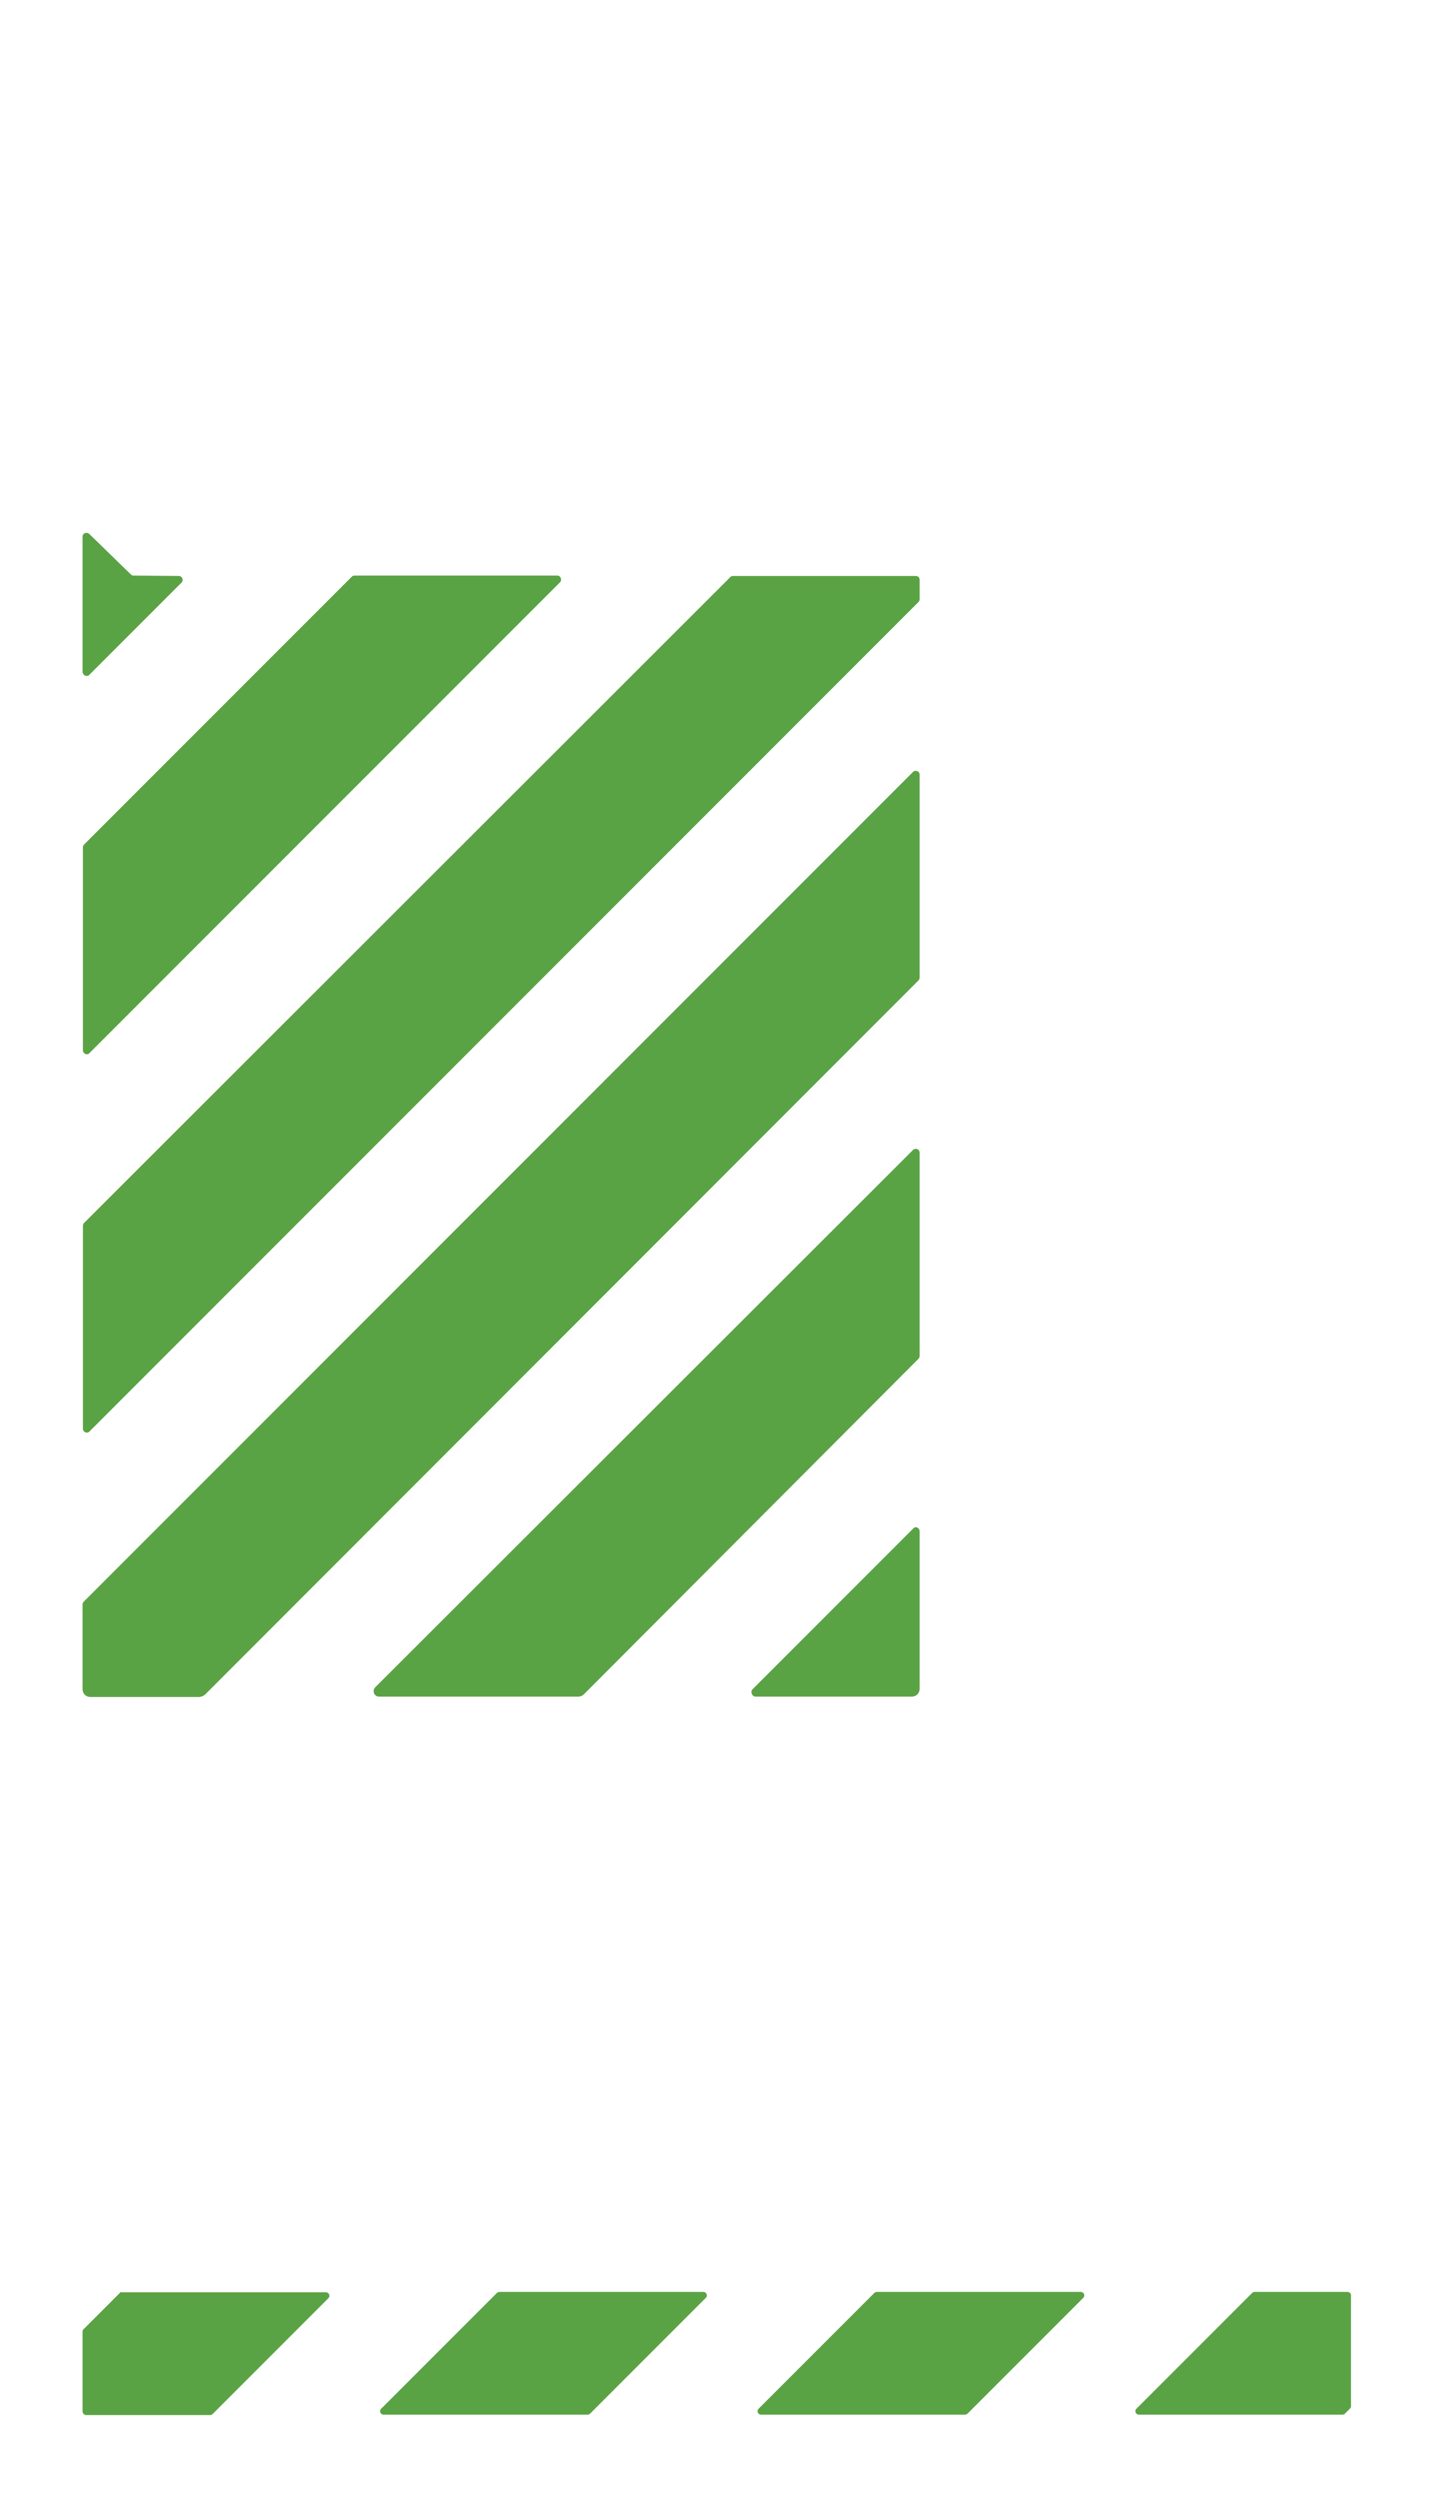
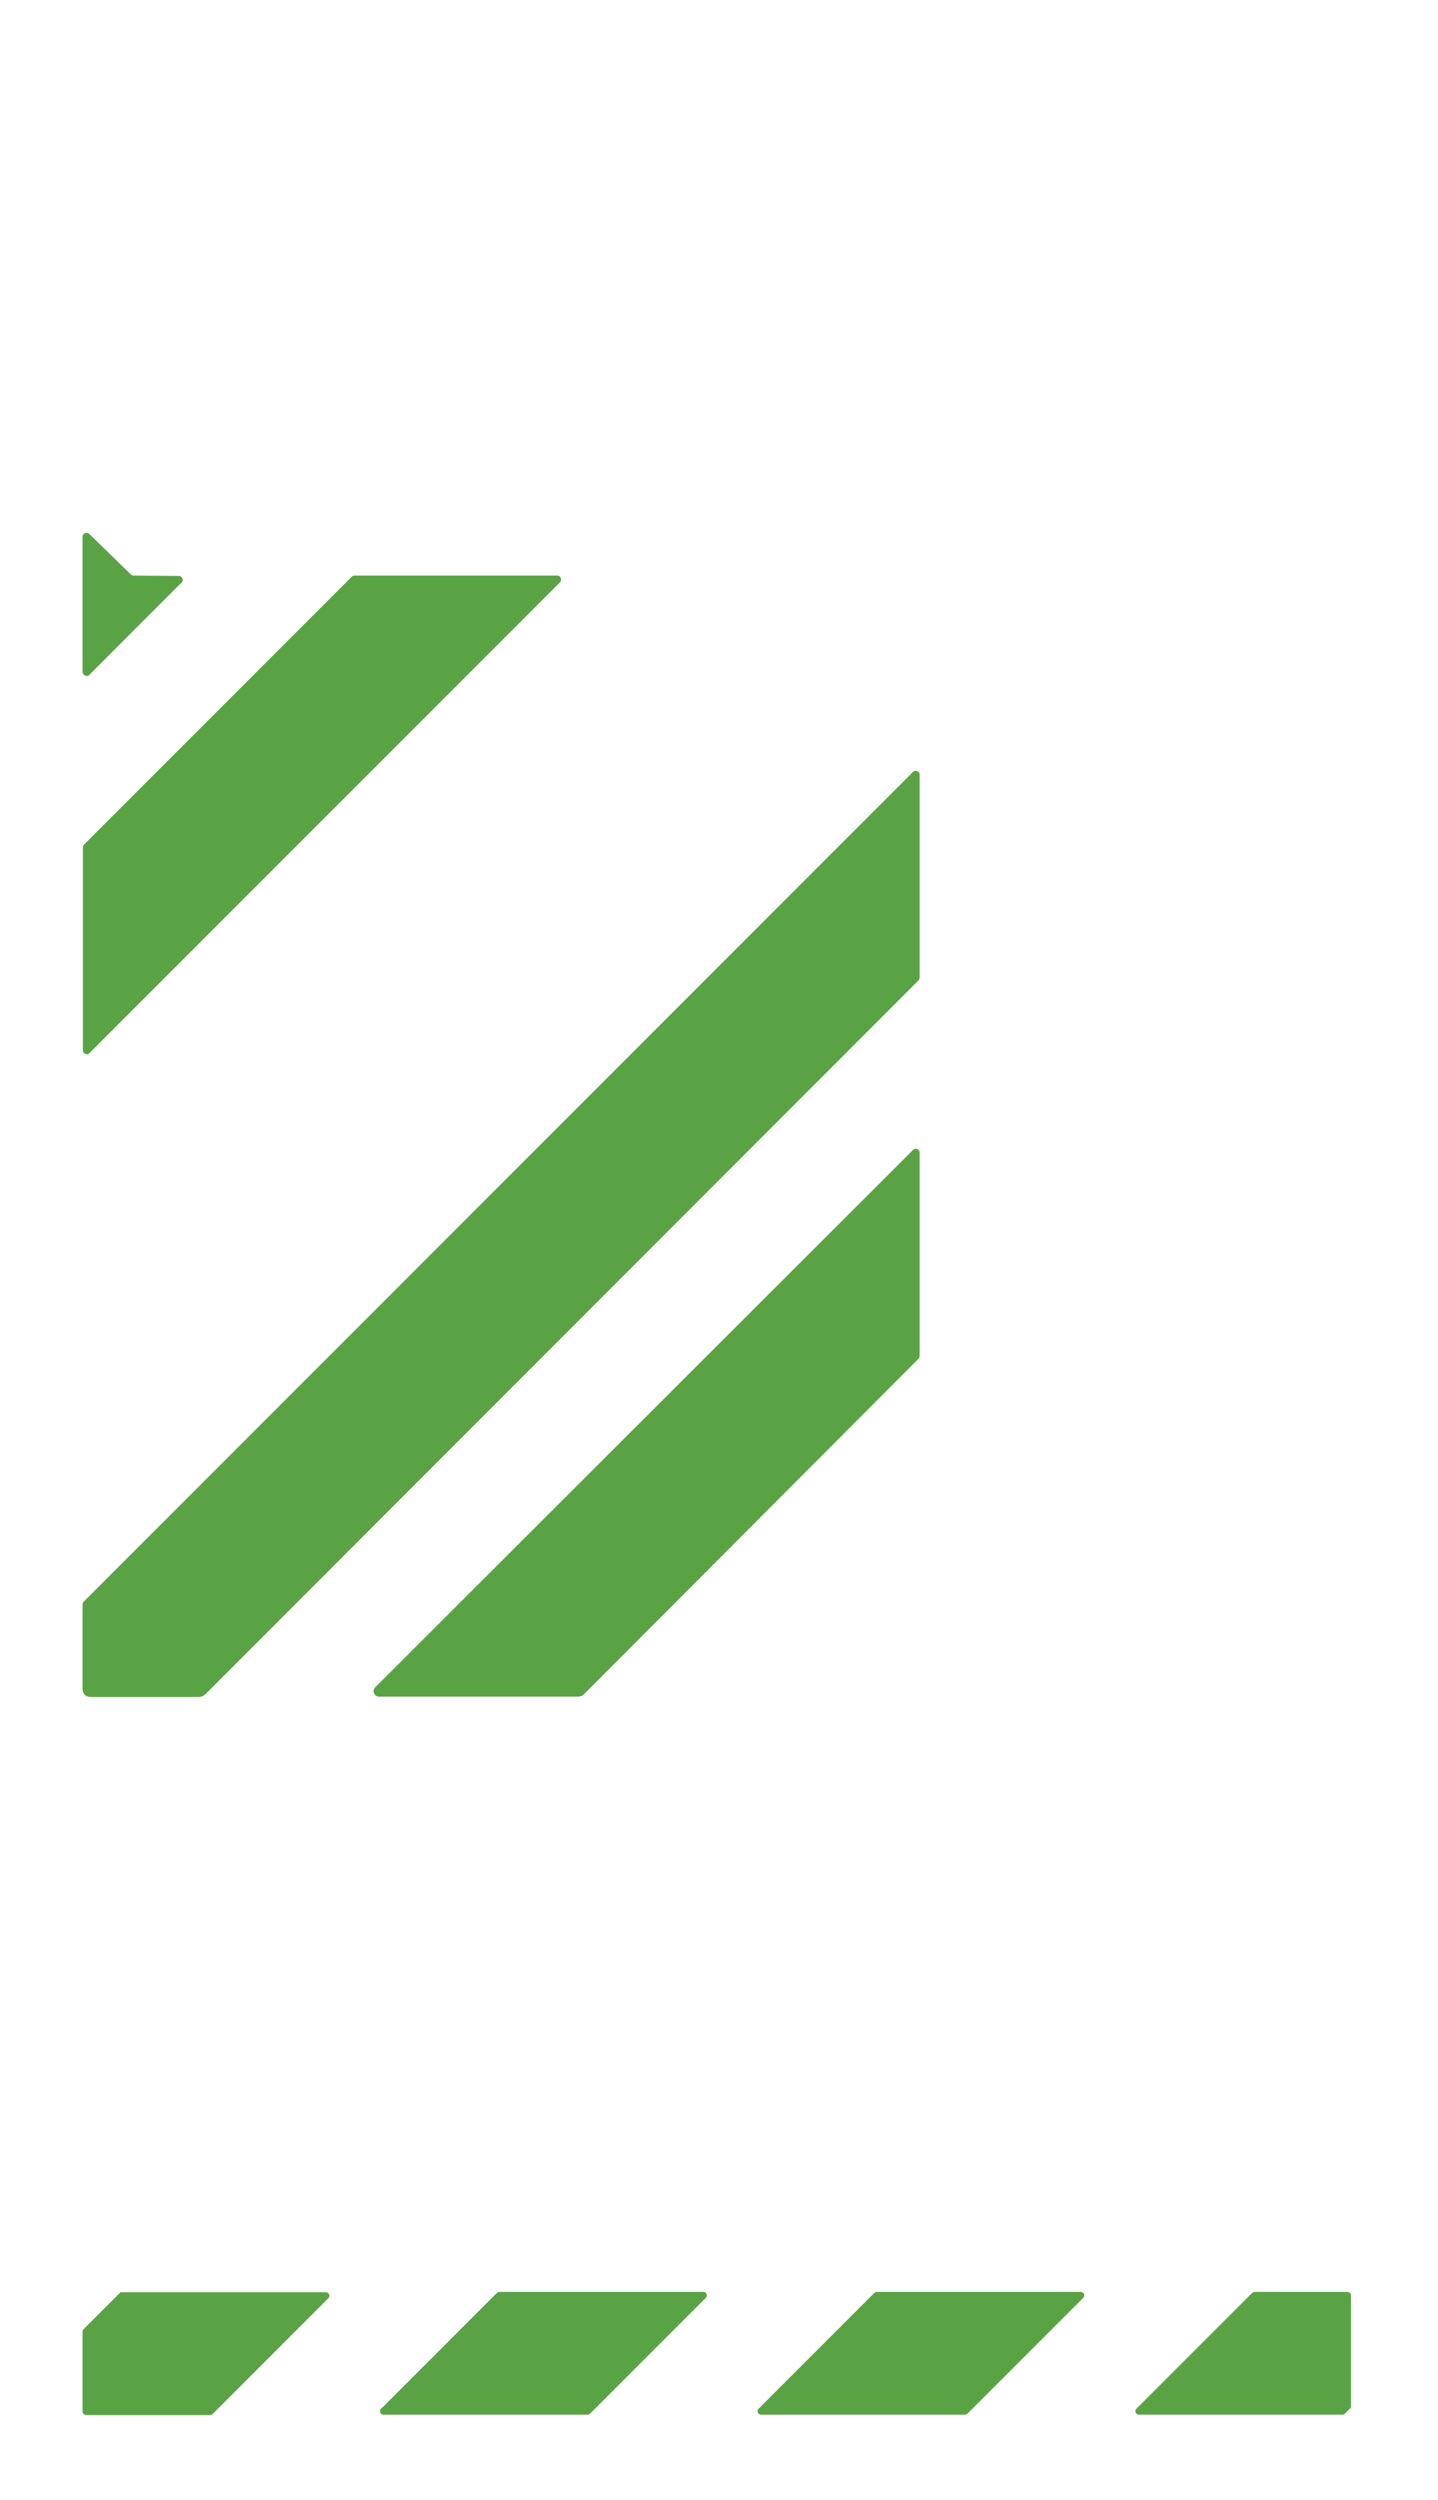
<svg xmlns="http://www.w3.org/2000/svg" version="1.1" baseProfile="tiny" id="Layer_2_00000038411817595375749050000007585136606405648019_" x="0px" y="0px" viewBox="0 0 386.7 672" overflow="visible" xml:space="preserve">
  <g>
    <path fill="#5AA344" d="M24,181.4l24.8-24.8c0.7-0.6,0.2-1.8-0.7-1.8l-12.2-0.1c-0.3,0-0.5-0.1-0.7-0.3L24,143.5   c-0.7-0.6-1.8-0.2-1.8,0.7v36.4C22.3,181.6,23.4,182,24,181.4L24,181.4z" />
    <path fill="#5AA344" d="M247.3,364.4v-54.6c0-0.9-1.1-1.4-1.8-0.7L100.9,453.5c-0.9,0.9-0.3,2.5,1,2.5l53.6,0   c0.6,0,1.1-0.2,1.5-0.6l90-90.2C247.2,365,247.3,364.7,247.3,364.4L247.3,364.4z" />
-     <path fill="#5AA344" d="M245.6,410.8L202.4,454c-0.7,0.7-0.2,2,0.8,2h42c1.2,0,2.1-0.9,2.1-2.1v-42.3   C247.3,410.6,246.2,410.1,245.6,410.8L245.6,410.8z" />
    <path fill="#5AA344" d="M55.2,455.4L247,263.5c0.2-0.2,0.3-0.5,0.3-0.7v-54.6c0-0.9-1.1-1.4-1.8-0.7l-223,223   c-0.2,0.2-0.3,0.5-0.3,0.7V454c0,1.2,0.9,2.1,2.1,2.1l29.3,0C54.3,456,54.8,455.8,55.2,455.4L55.2,455.4z" />
    <path fill="#5AA344" d="M24,283.1l126.6-126.6c0.6-0.6,0.2-1.8-0.7-1.8H95.3c-0.3,0-0.5,0.1-0.7,0.3l-72,72   c-0.2,0.2-0.3,0.5-0.3,0.7v54.6C22.3,283.2,23.4,283.7,24,283.1L24,283.1z" />
-     <path fill="#5AA344" d="M24,384.8l223-223c0.2-0.2,0.3-0.5,0.3-0.7v-5.3c0-0.6-0.5-1-1-1l-49.2,0c-0.3,0-0.5,0.1-0.7,0.3   L22.6,328.7c-0.2,0.2-0.3,0.5-0.3,0.7V384C22.3,384.9,23.4,385.4,24,384.8L24,384.8z" />
  </g>
  <g>
    <path fill="#5AA344" d="M32.2,616.3l-9.7,9.7c-0.2,0.2-0.3,0.4-0.3,0.7v21.4c0,0.5,0.4,1,1,1h33.3c0.2,0,0.5-0.1,0.7-0.3l31.1-31.1   c0.6-0.6,0.2-1.6-0.7-1.6H32.8C32.6,616,32.3,616.1,32.2,616.3L32.2,616.3z" />
    <path fill="#5AA344" d="M290.6,616h-54.8c-0.2,0-0.5,0.1-0.7,0.3l-31.1,31.1c-0.6,0.6-0.2,1.6,0.7,1.6h54.8c0.2,0,0.5-0.1,0.7-0.3   l31.1-31.1C291.9,617,291.5,616,290.6,616z" />
    <path fill="#5AA344" d="M362.3,616h-24.9c-0.2,0-0.5,0.1-0.7,0.3l-31.1,31.1c-0.6,0.6-0.2,1.6,0.7,1.6H361c0.2,0,0.5-0.1,0.7-0.3   l1.3-1.3c0.2-0.2,0.3-0.4,0.3-0.7v-29.8C363.3,616.4,362.9,616,362.3,616L362.3,616z" />
    <path fill="#5AA344" d="M189.1,616h-54.8c-0.2,0-0.5,0.1-0.7,0.3l-31.1,31.1c-0.6,0.6-0.2,1.6,0.7,1.6H158c0.2,0,0.5-0.1,0.7-0.3   l31.1-31.1C190.4,617,190,616,189.1,616L189.1,616z" />
  </g>
</svg>